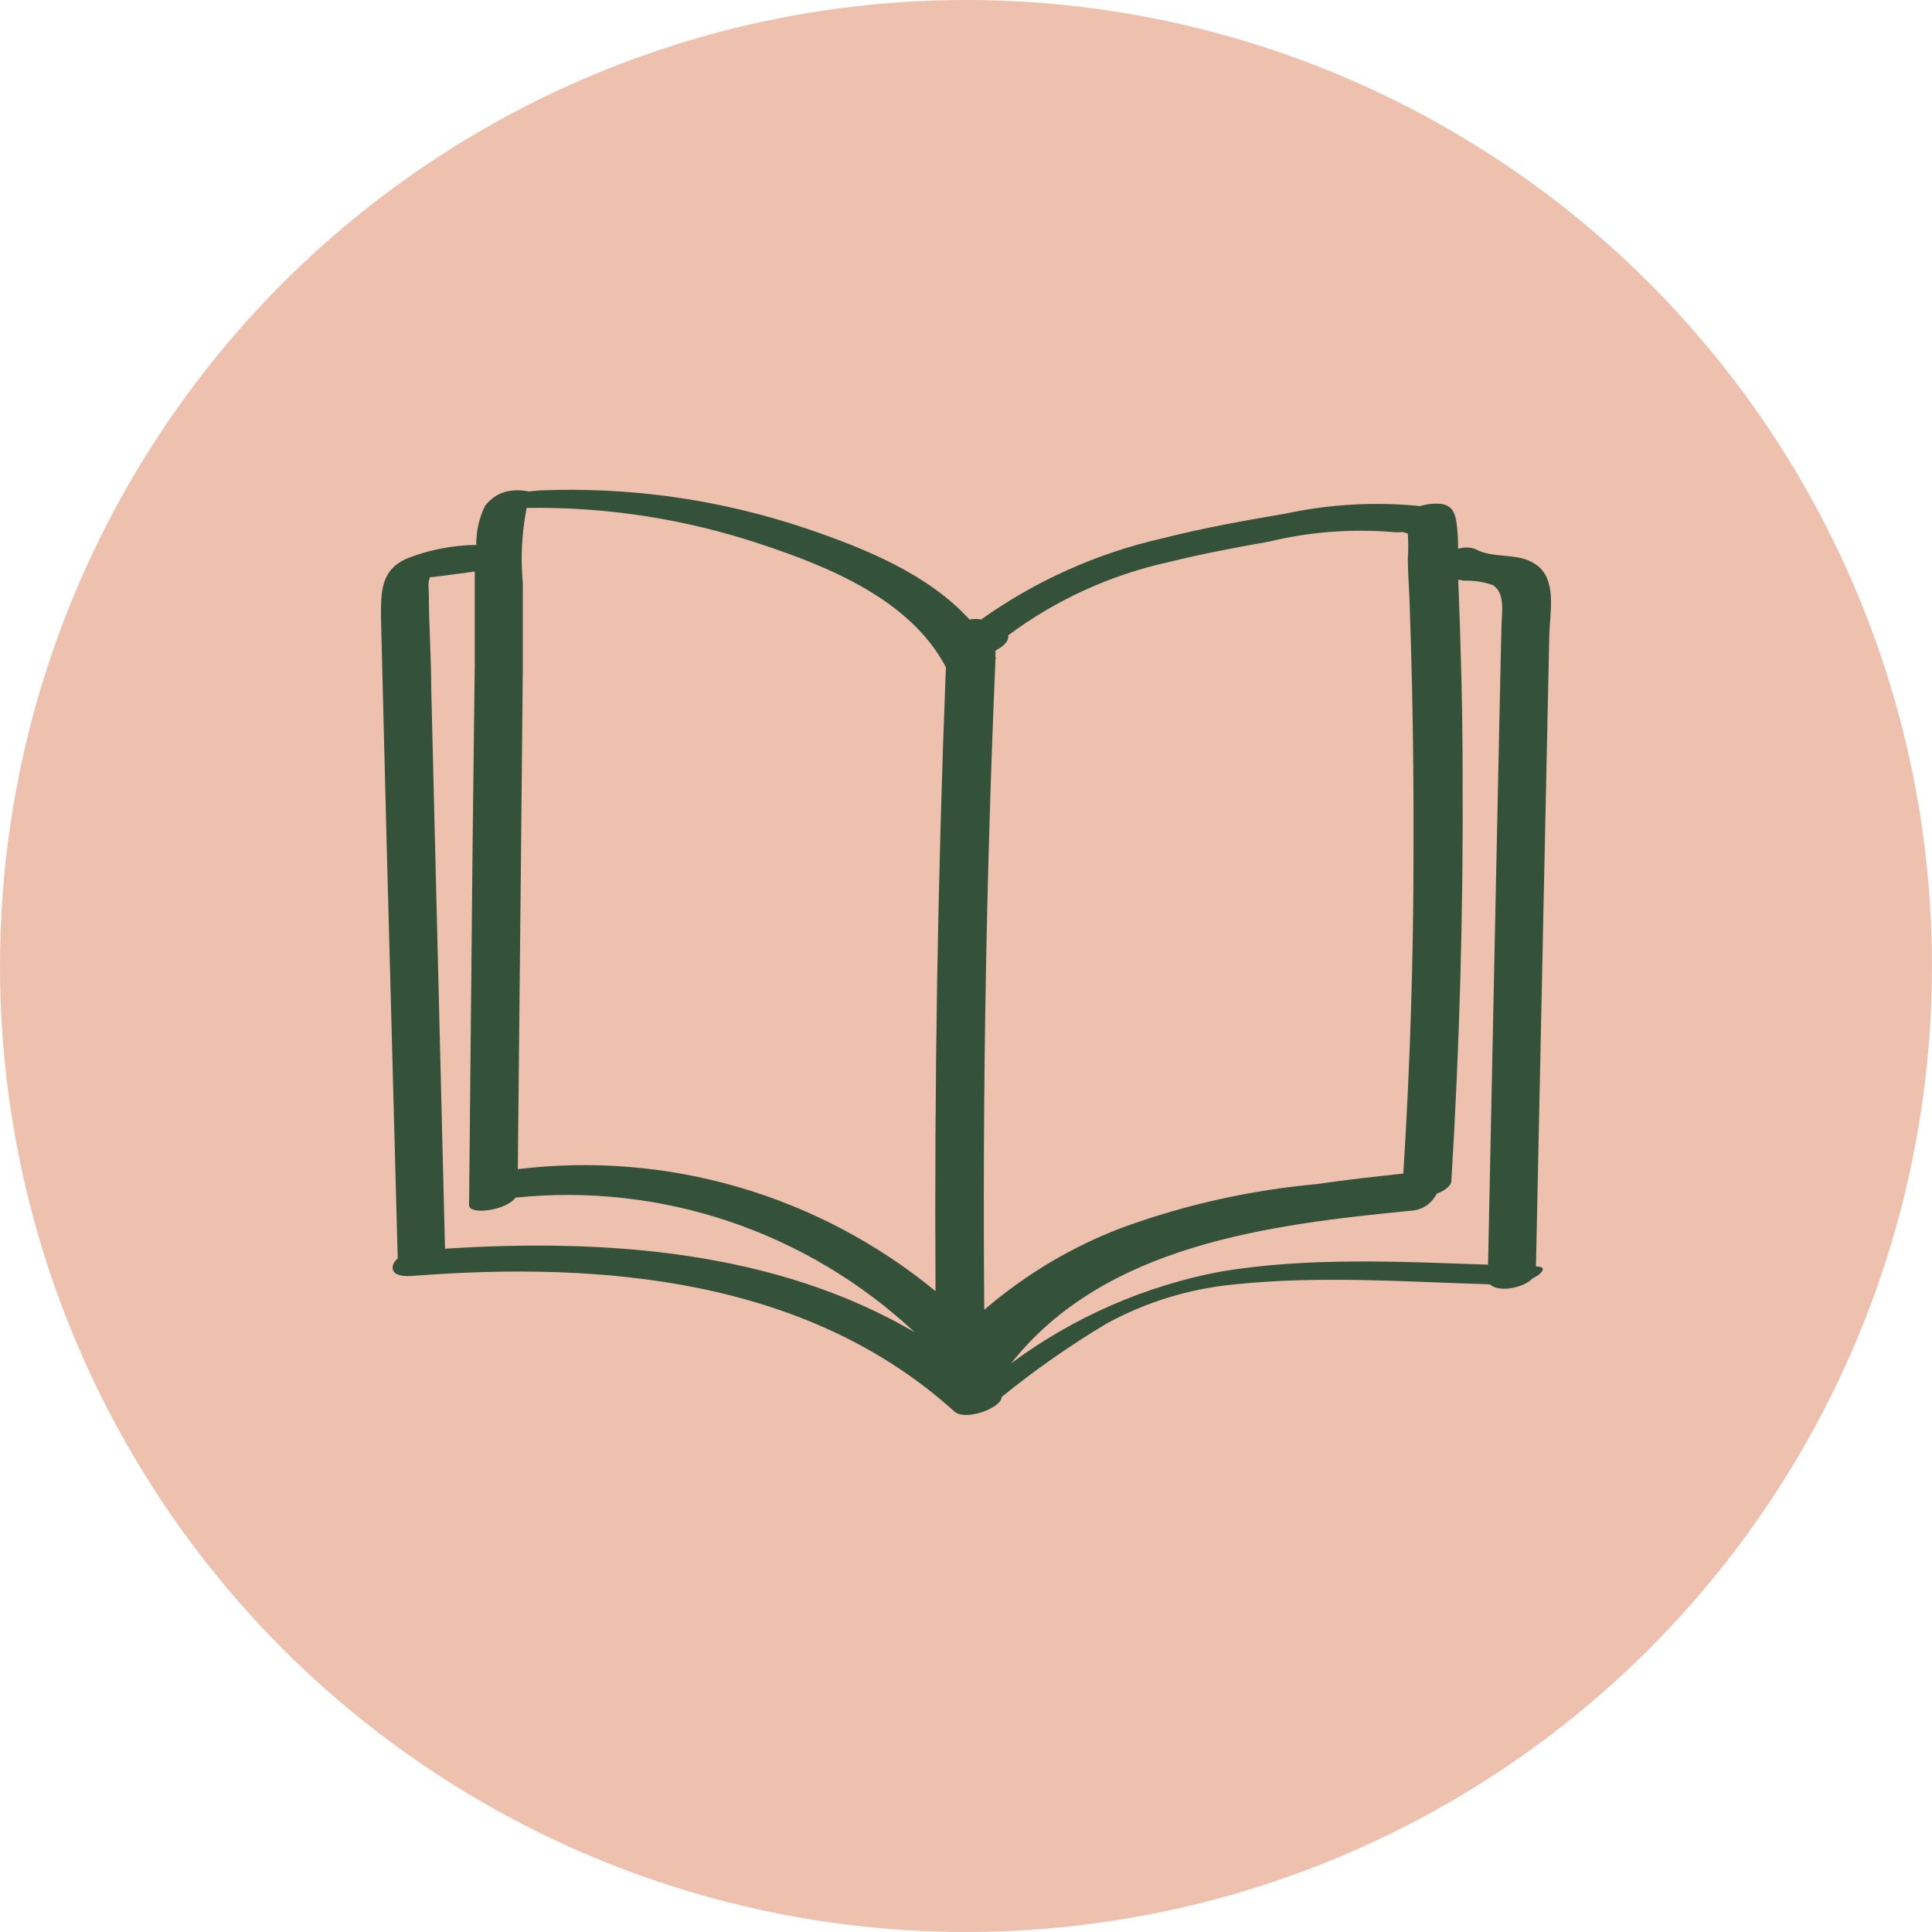
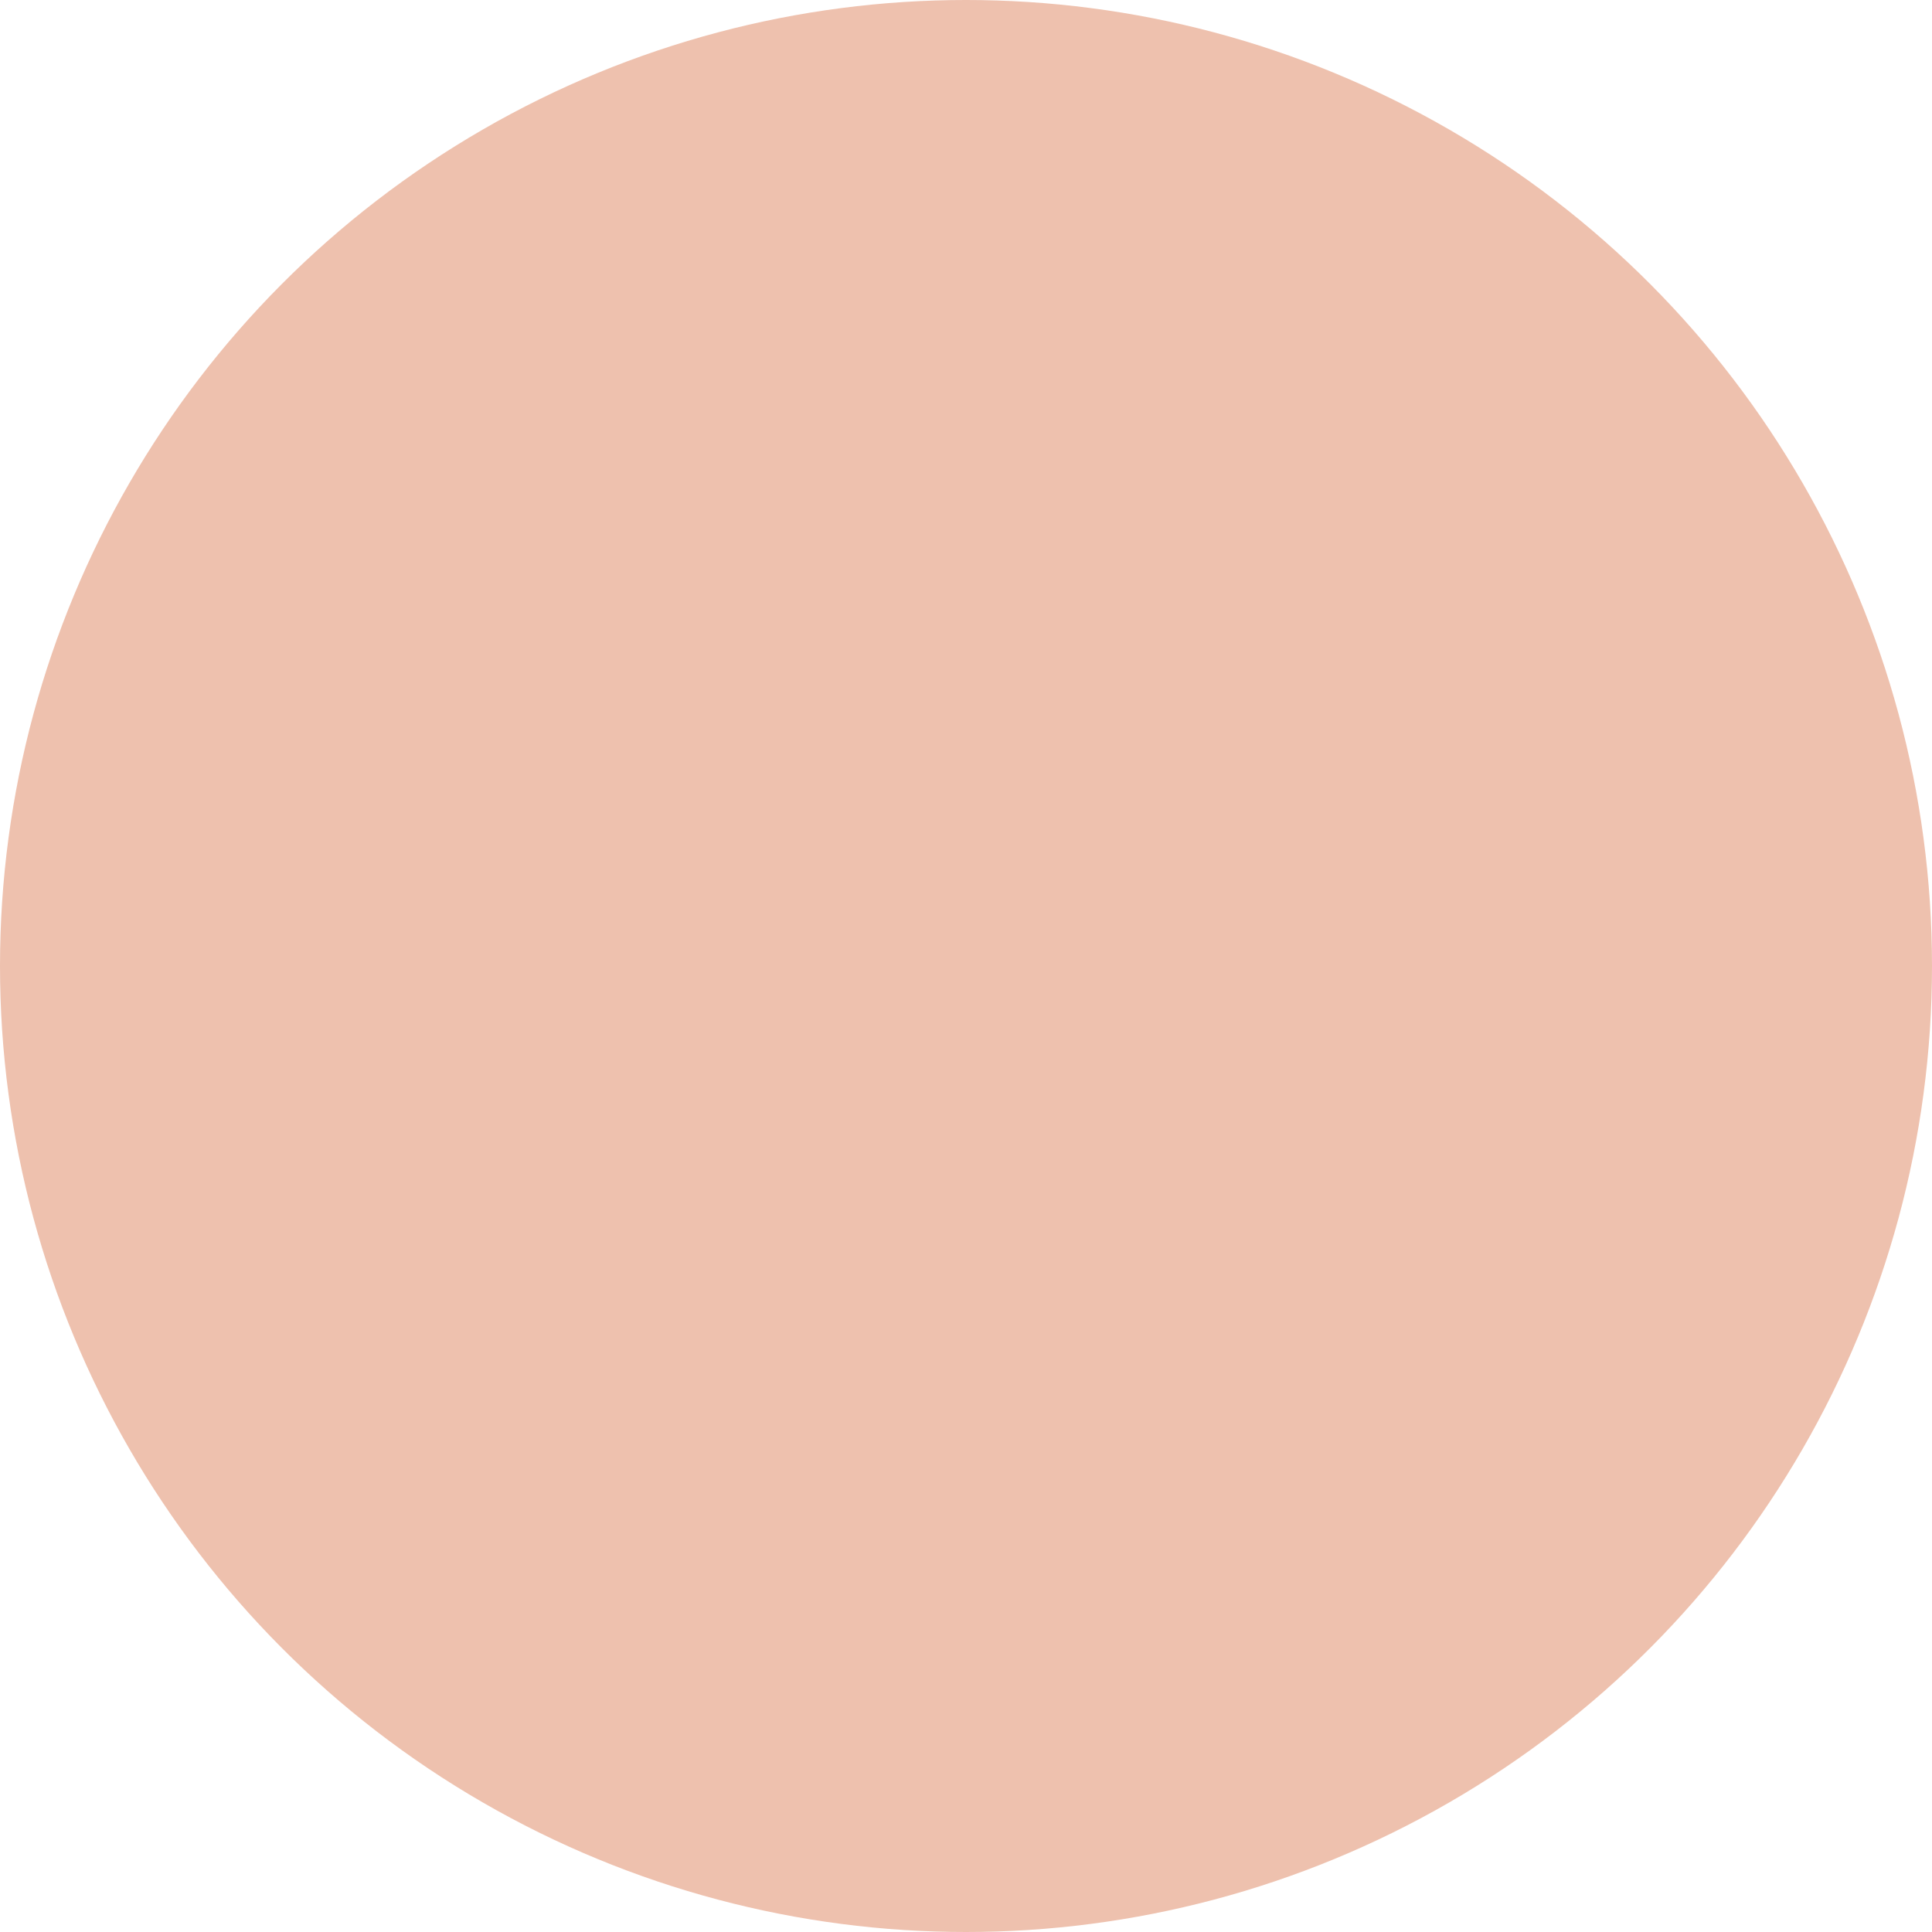
<svg xmlns="http://www.w3.org/2000/svg" width="71" height="71" viewBox="0 0 71 71" fill="none">
  <circle cx="35.5" cy="35.5" r="35.5" fill="#EEC1AE" />
-   <path d="M56.421 20.73C55.744 20.281 54.882 20.555 54.199 20.169C53.999 20.103 53.784 20.103 53.584 20.169C53.589 19.825 53.566 19.48 53.516 19.14C53.448 18.779 53.325 18.567 52.944 18.517C52.688 18.495 52.431 18.523 52.186 18.598C50.528 18.432 48.855 18.527 47.225 18.878C45.711 19.134 44.197 19.408 42.701 19.788C40.314 20.331 38.056 21.343 36.054 22.768C35.914 22.74 35.769 22.74 35.629 22.768C34.09 21.079 31.758 20.15 29.665 19.433C26.494 18.36 23.157 17.883 19.817 18.024L19.429 18.062C19.241 18.022 19.048 18.009 18.856 18.024C18.655 18.038 18.459 18.095 18.282 18.191C18.105 18.288 17.95 18.422 17.828 18.585C17.607 19.032 17.495 19.526 17.502 20.025C16.642 20.037 15.789 20.201 14.985 20.512C14 20.929 14 21.715 14 22.668L14.197 30.529L14.616 46.251C14.523 46.319 14.457 46.419 14.431 46.532C14.376 46.931 14.954 46.906 15.194 46.887C22.125 46.351 29.665 46.981 35.075 51.874C35.475 52.236 36.811 51.743 36.811 51.338C38.029 50.349 39.314 49.449 40.658 48.645C42.123 47.844 43.733 47.352 45.391 47.199C48.469 46.875 51.651 47.105 54.759 47.199C55.055 47.511 55.99 47.336 56.323 46.981C56.389 46.948 56.453 46.911 56.514 46.868C56.754 46.688 56.791 46.55 56.446 46.538C56.557 41.368 56.665 36.2 56.772 31.034L56.938 23.267C56.969 22.444 57.221 21.253 56.421 20.73ZM36.583 24.233C36.591 24.218 36.596 24.201 36.596 24.183C36.596 24.166 36.591 24.149 36.583 24.133V24.102C36.583 24.04 36.583 23.978 36.583 23.909C36.799 23.797 37.094 23.591 37.051 23.348C38.803 22.045 40.806 21.13 42.929 20.661C44.16 20.356 45.391 20.125 46.622 19.907C48.111 19.547 49.646 19.427 51.171 19.552C51.302 19.564 51.434 19.564 51.565 19.552C51.62 19.577 51.678 19.596 51.737 19.608C51.758 19.909 51.758 20.211 51.737 20.512C51.737 21.029 51.78 21.546 51.799 22.064C51.836 23.099 51.866 24.127 51.891 25.181C51.934 27.201 51.953 29.214 51.946 31.234C51.946 35.199 51.821 39.163 51.571 43.128C50.531 43.24 49.46 43.359 48.389 43.515C45.982 43.734 43.612 44.26 41.335 45.079C39.851 45.631 38.45 46.391 37.174 47.336C37.02 47.448 36.602 47.76 36.171 48.134C36.105 40.163 36.243 32.196 36.583 24.233ZM16.351 45.89C16.357 45.85 16.357 45.81 16.351 45.771C16.236 41.2 16.123 36.628 16.013 32.057L15.847 25.268C15.847 24.121 15.76 22.974 15.76 21.833C15.76 21.677 15.711 21.347 15.81 21.21C15.687 21.21 15.711 21.21 15.871 21.21L16.277 21.16L17.447 21.004C17.447 21.11 17.447 21.216 17.447 21.316C17.447 22.351 17.447 23.385 17.447 24.433L17.367 31.09L17.238 44.288C17.238 44.668 18.61 44.487 18.943 44.013C21.594 43.738 24.272 44.036 26.801 44.888C29.33 45.741 31.651 47.127 33.61 48.957C28.489 45.958 22.248 45.509 16.351 45.89ZM34.38 47.448C32.248 45.698 29.79 44.399 27.153 43.629C24.516 42.859 21.753 42.634 19.029 42.966L19.152 30.916L19.213 24.545C19.213 23.51 19.213 22.475 19.213 21.428C19.128 20.505 19.176 19.575 19.355 18.666C22.259 18.621 25.15 19.066 27.911 19.982C30.44 20.817 33.45 22.026 34.761 24.52C34.462 32.158 34.334 39.801 34.38 47.448ZM55.178 23.024L55.135 24.894L54.981 32.194L54.685 46.476C51.417 46.363 48.099 46.195 44.886 46.725C42.091 47.248 39.449 48.403 37.156 50.104C40.609 45.74 46.635 45.005 51.854 44.493C52.051 44.483 52.243 44.42 52.408 44.311C52.574 44.201 52.708 44.049 52.796 43.87C53.091 43.758 53.325 43.589 53.337 43.402C53.641 38.415 53.779 33.416 53.75 28.404C53.75 26.035 53.682 23.672 53.59 21.303L53.799 21.341C54.161 21.327 54.522 21.382 54.864 21.503C55.332 21.796 55.184 22.562 55.178 23.024Z" fill="#345239" />
</svg>